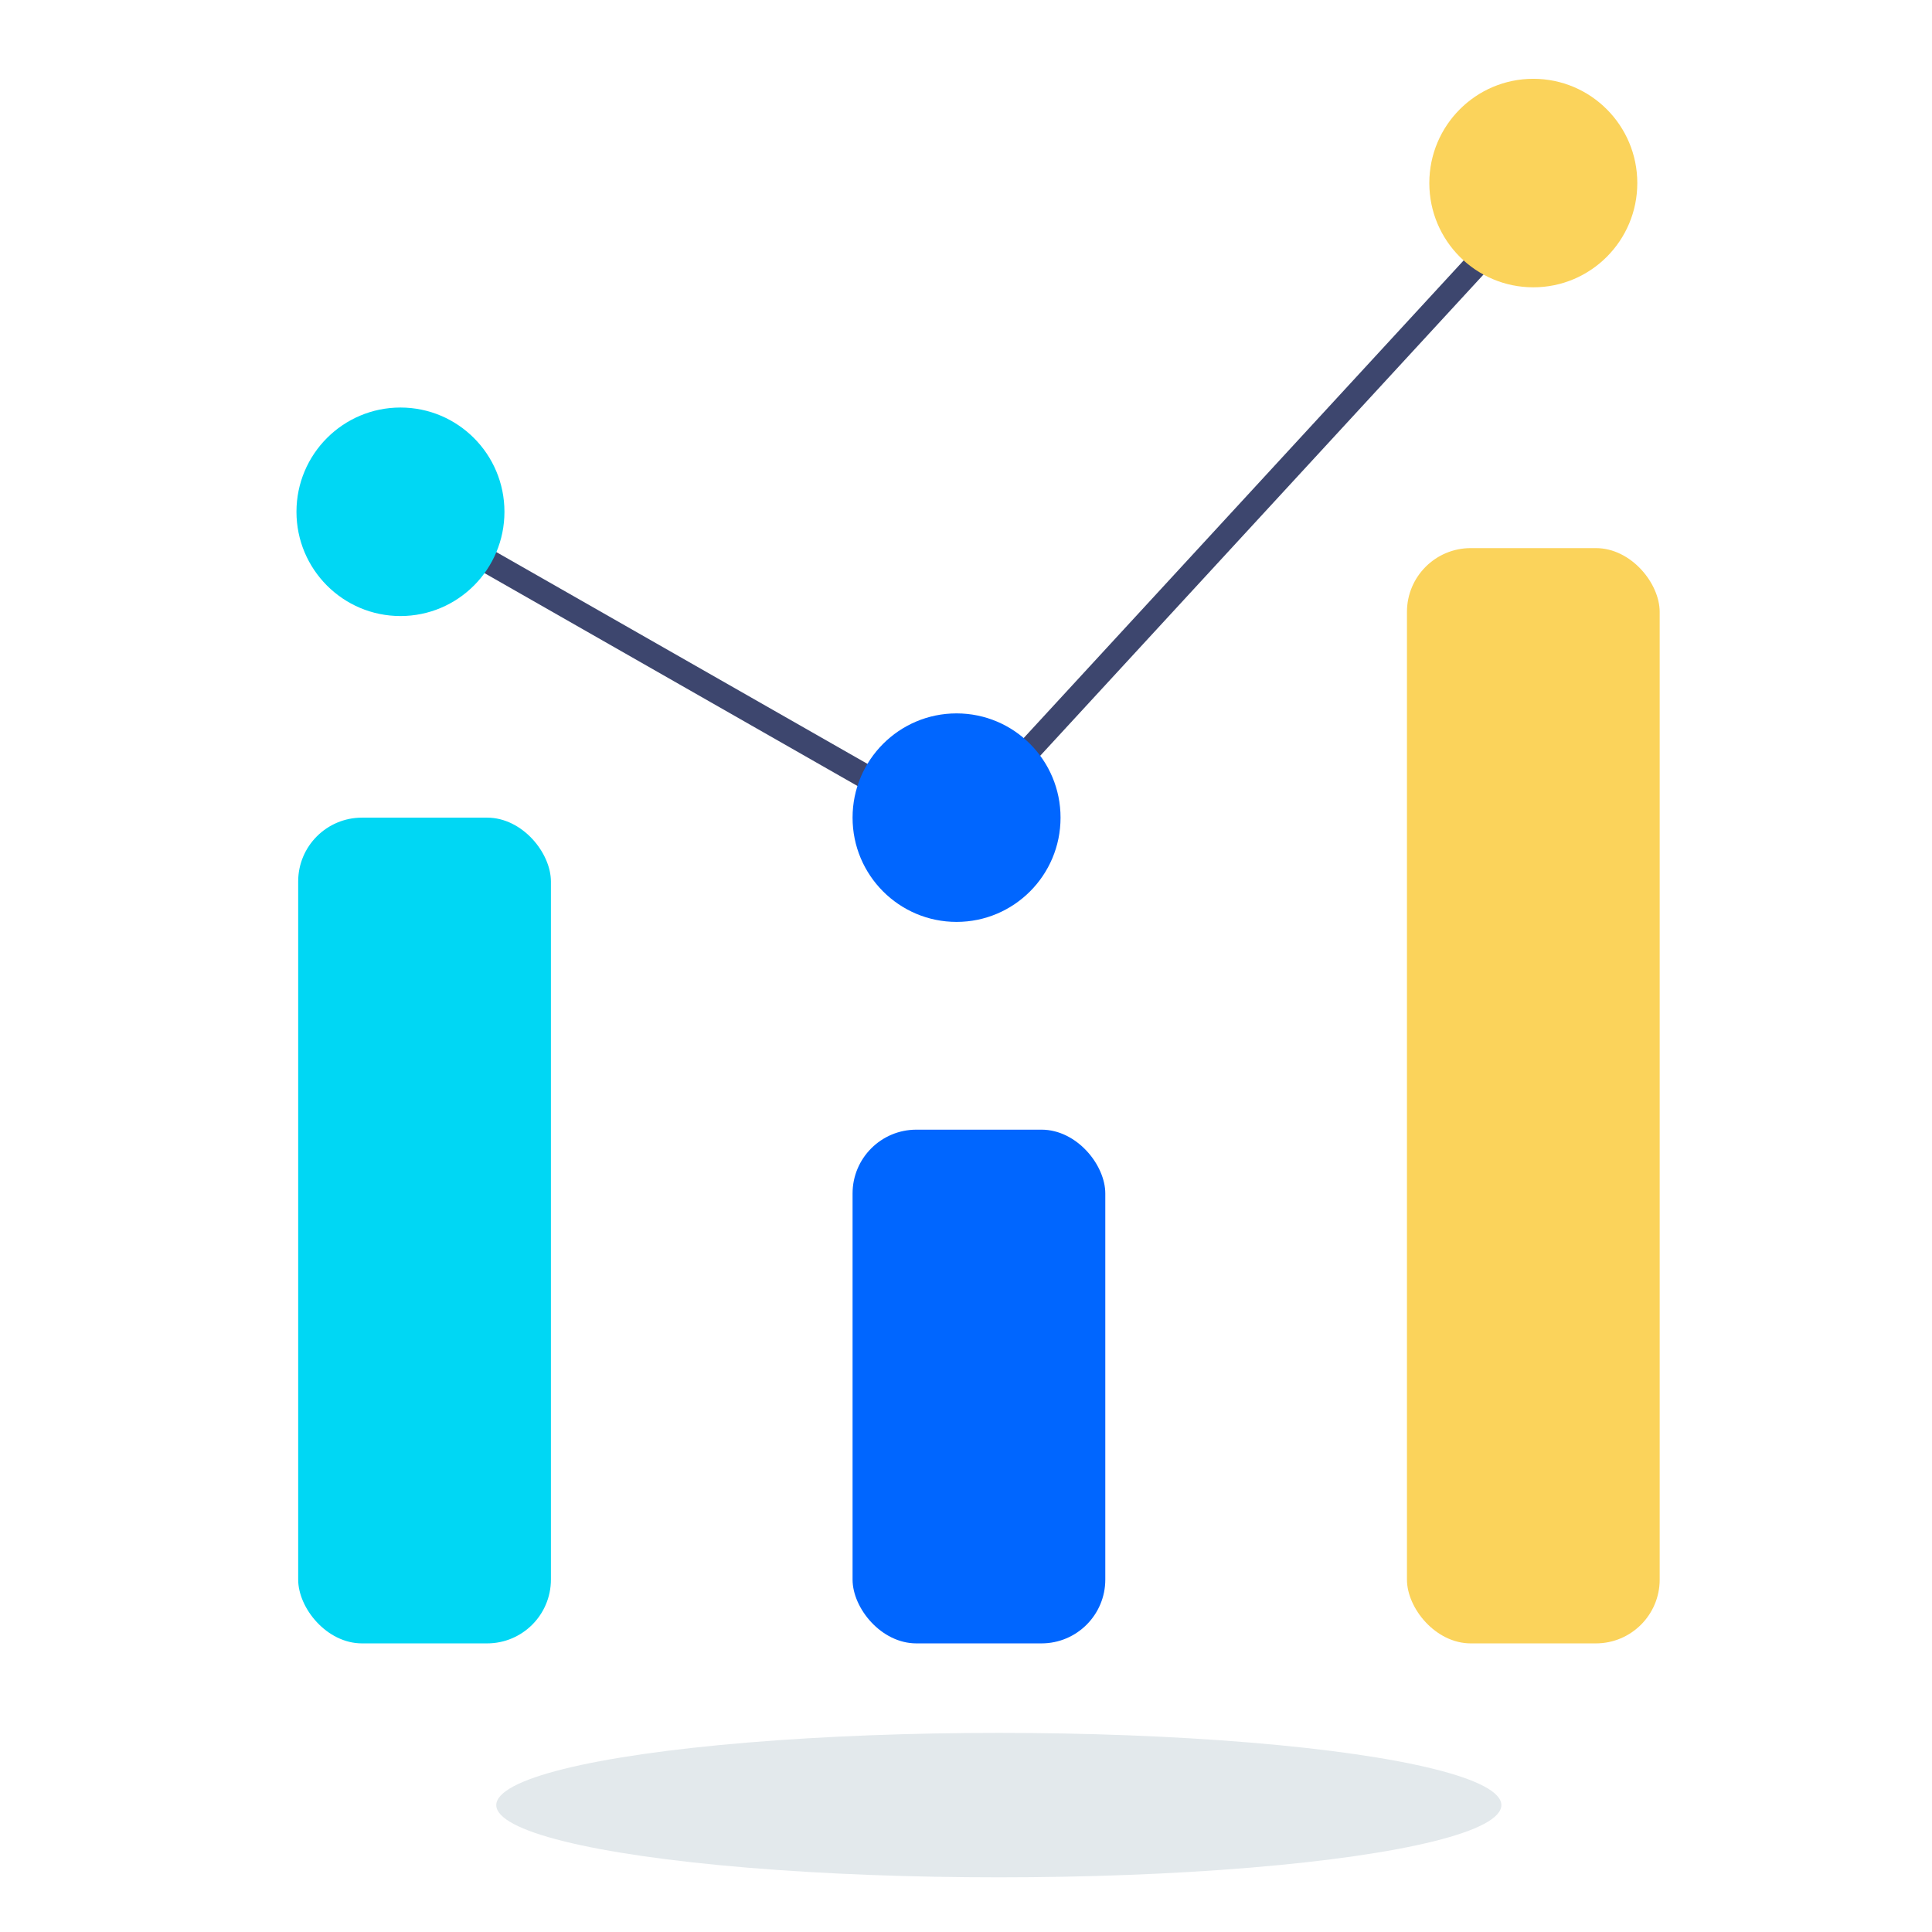
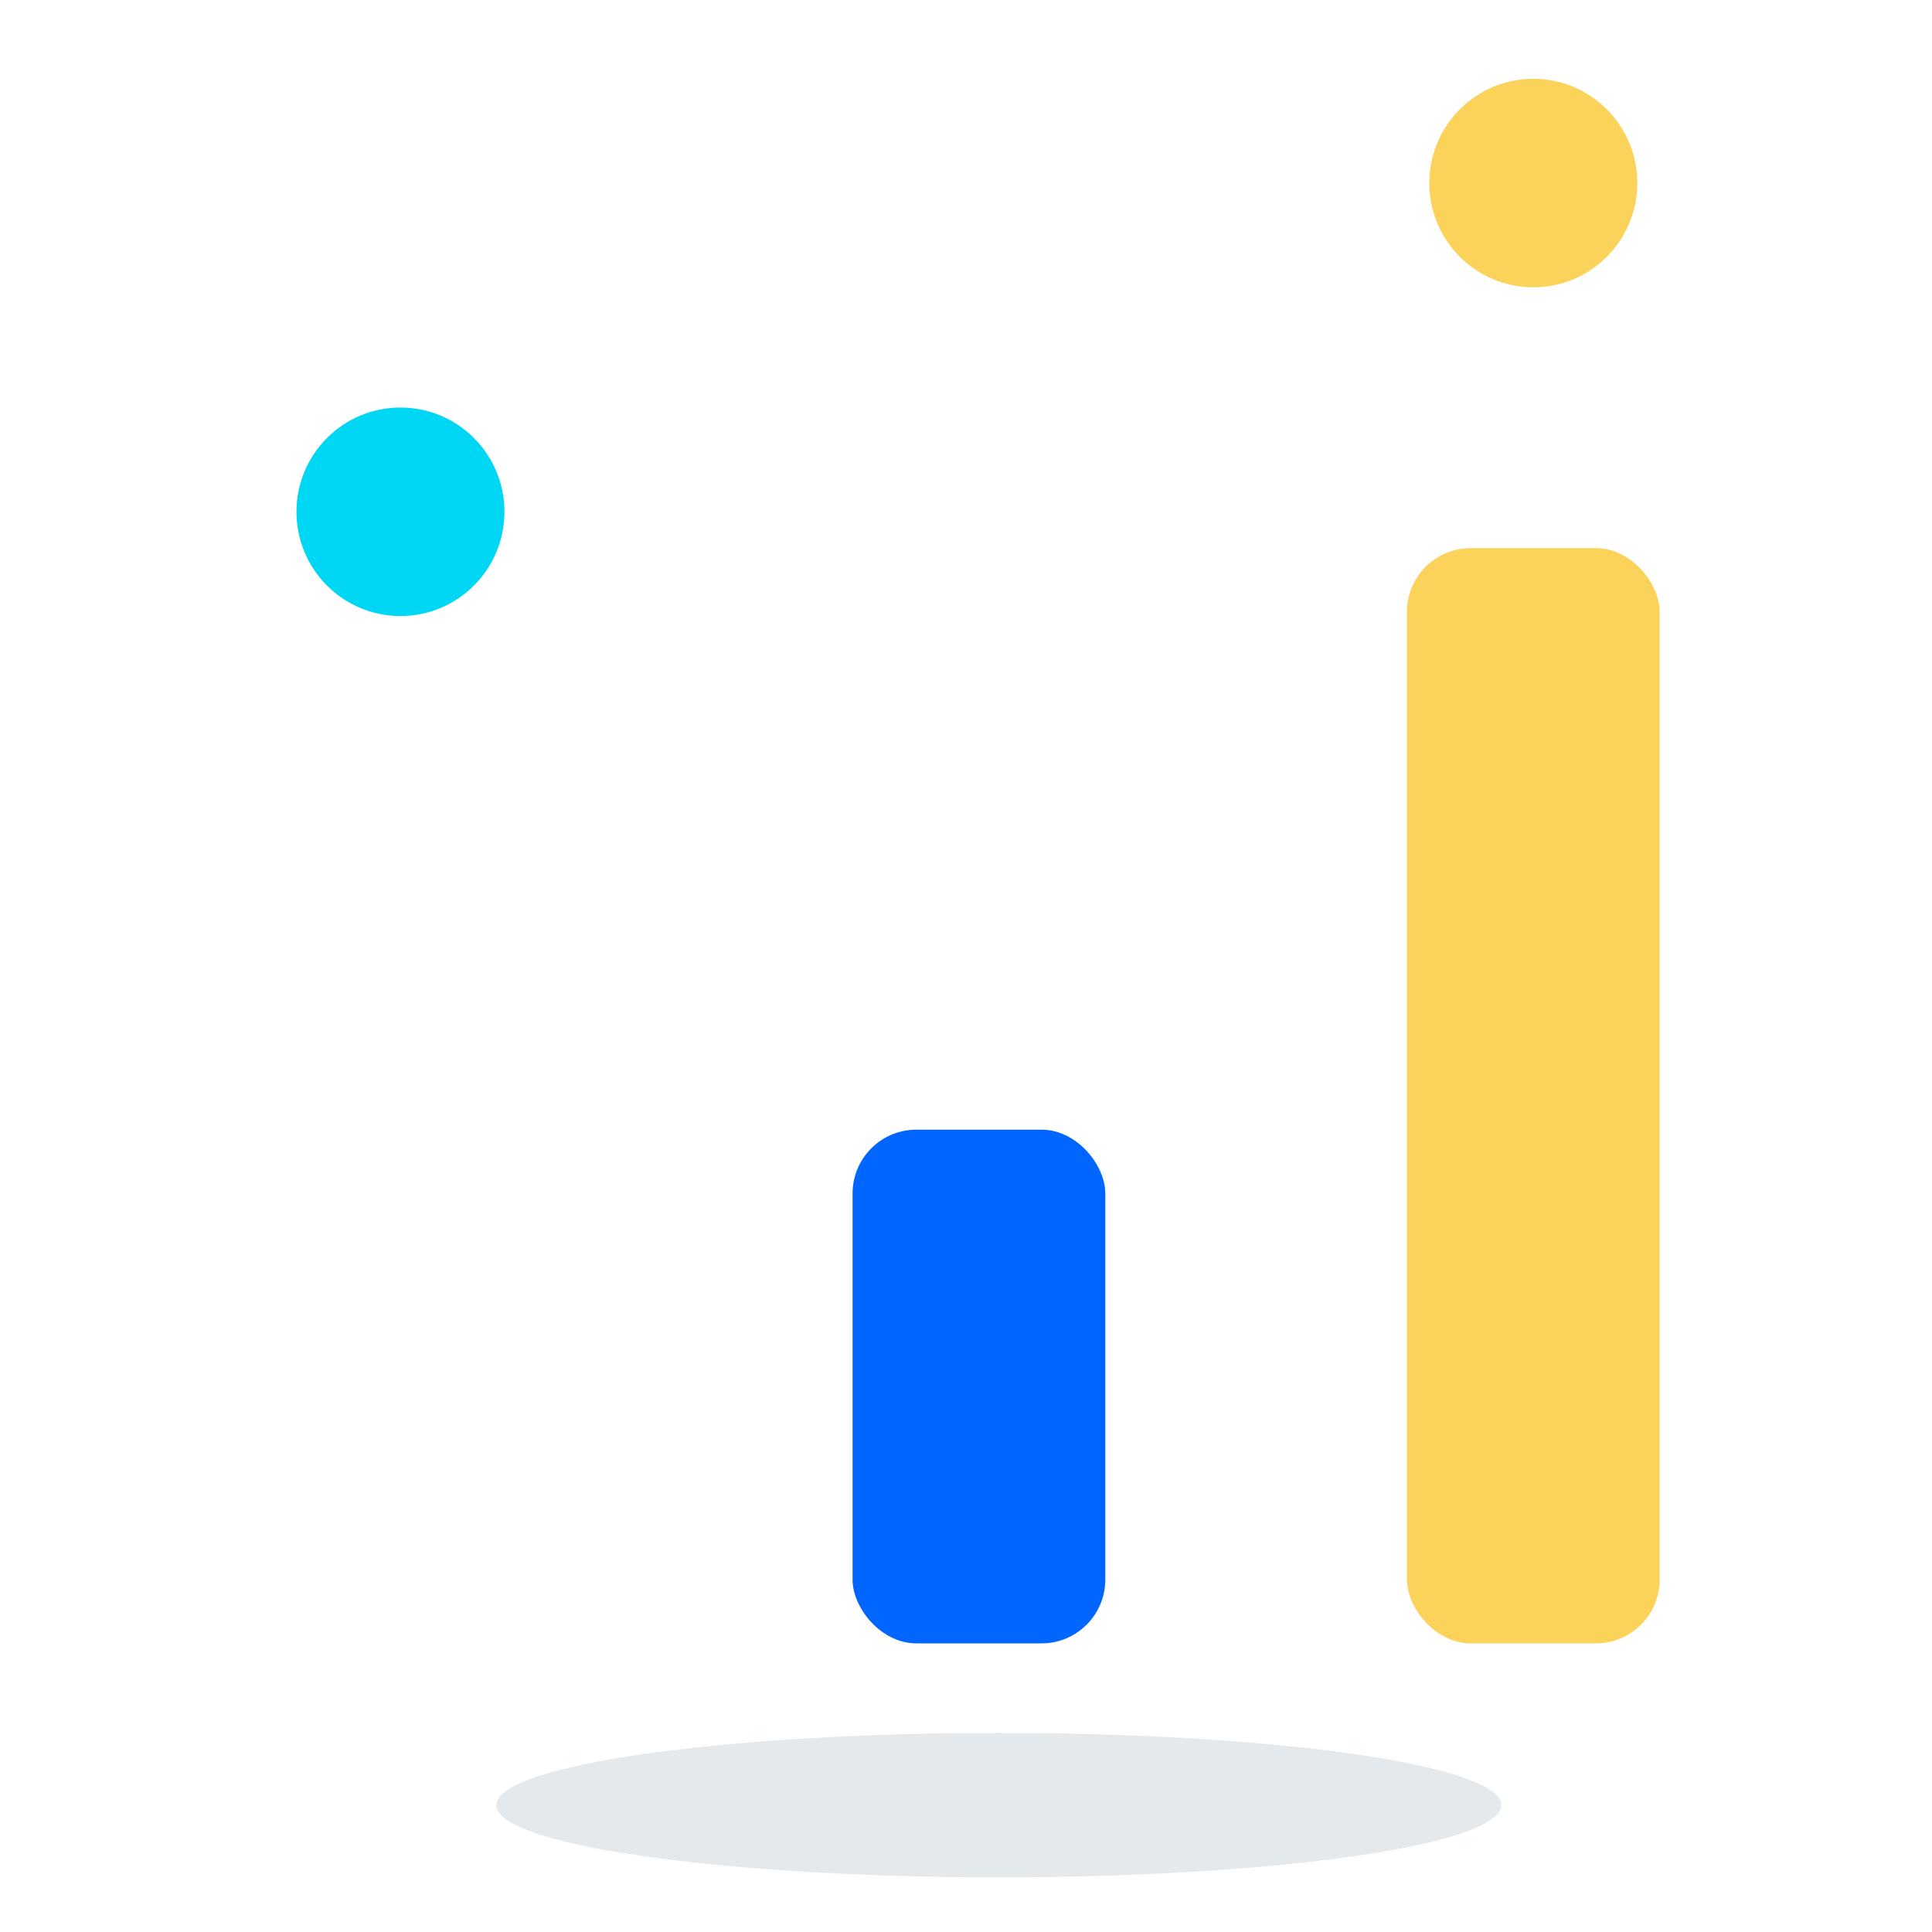
<svg xmlns="http://www.w3.org/2000/svg" width="80px" height="80px" viewBox="0 0 80 80" version="1.1">
  <title>3b</title>
  <desc>Created with Sketch.</desc>
  <defs />
  <g id="3b" stroke="none" stroke-width="1" fill="none" fill-rule="evenodd">
    <g id="coloumbs-icon-copy" transform="translate(12, 3)">
-       <path d="M6.786,19.428 L25.786,30.271" id="Shape" stroke="#3D466E" />
      <ellipse id="Oval" fill="#00D7F4" fill-rule="nonzero" cx="4.582" cy="18.192" rx="4.306" ry="4.317" />
-       <path d="M50.214,6.777 L29.405,29.367" id="Shape" stroke="#3D466E" />
-       <ellipse id="Oval" fill="#0066FF" fill-rule="nonzero" cx="27.609" cy="30.857" rx="4.306" ry="4.317" />
      <ellipse id="Oval" fill="#FBD35B" fill-rule="nonzero" cx="51.491" cy="4.58" rx="4.306" ry="4.317" />
-       <rect id="Rectangle-path" fill="#00D7F4" fill-rule="nonzero" x="0.347" y="30.857" width="10.465" height="34.192" rx="2.642" />
      <rect id="Rectangle-path" fill="#FBD35B" fill-rule="nonzero" x="46.259" y="19.696" width="10.465" height="45.353" rx="2.642" />
      <rect id="Rectangle-path" fill="#0066FF" fill-rule="nonzero" x="23.303" y="43.777" width="10.465" height="21.272" rx="2.642" />
      <ellipse id="Oval" fill="#E3E9EC" fill-rule="nonzero" cx="29.359" cy="71.746" rx="20.809" ry="2.991" />
    </g>
  </g>
</svg>